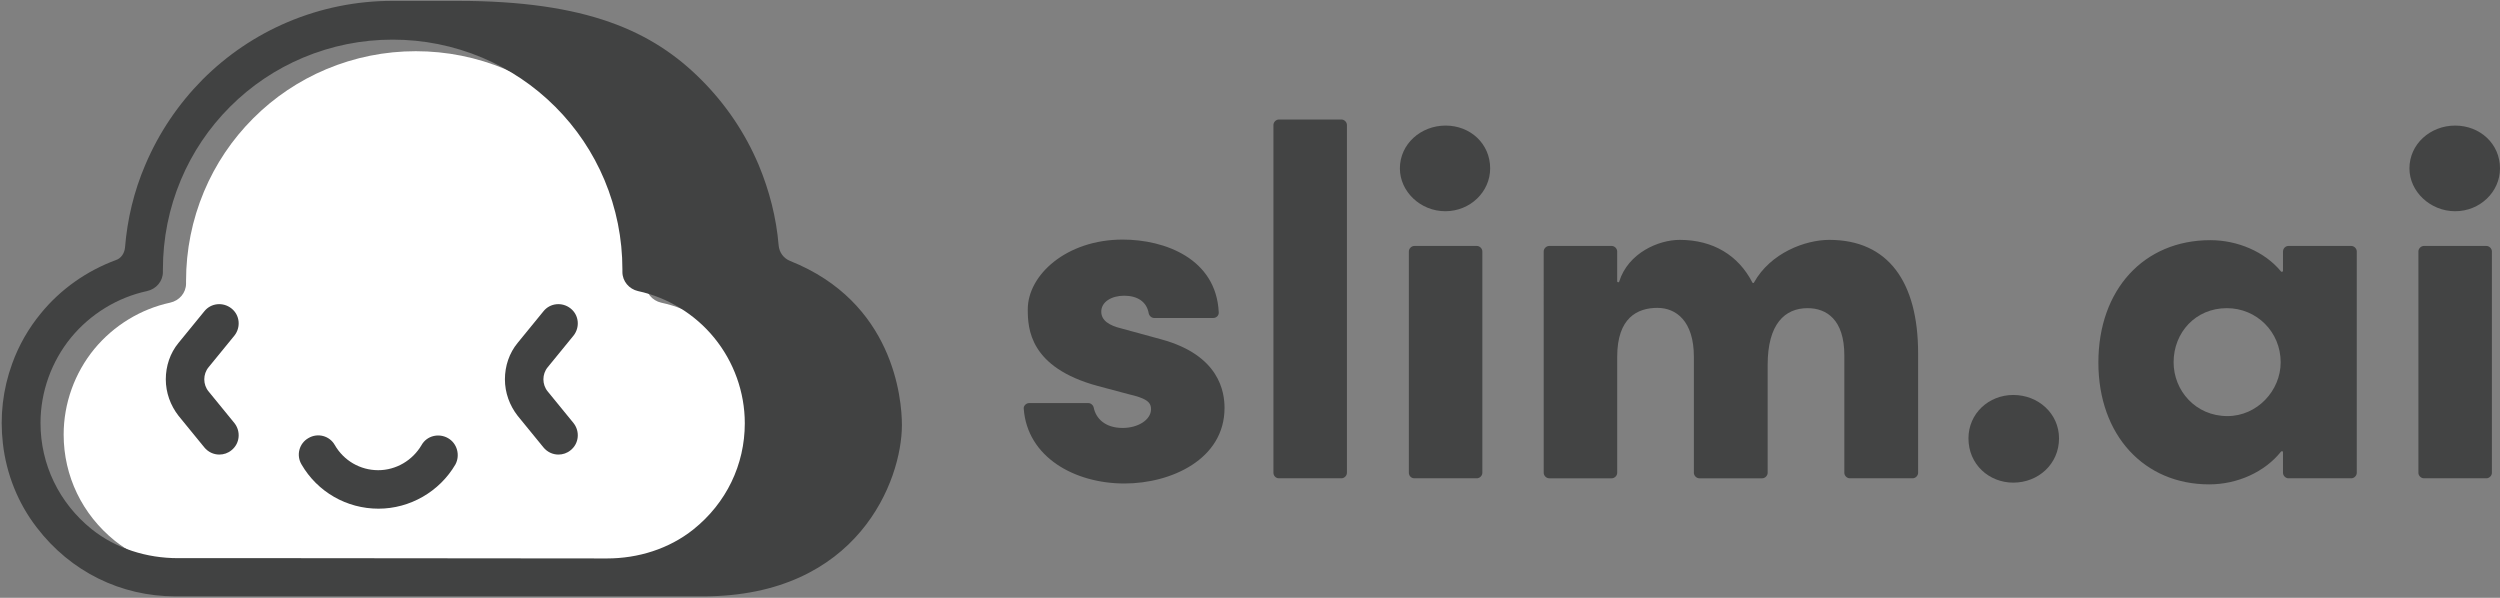
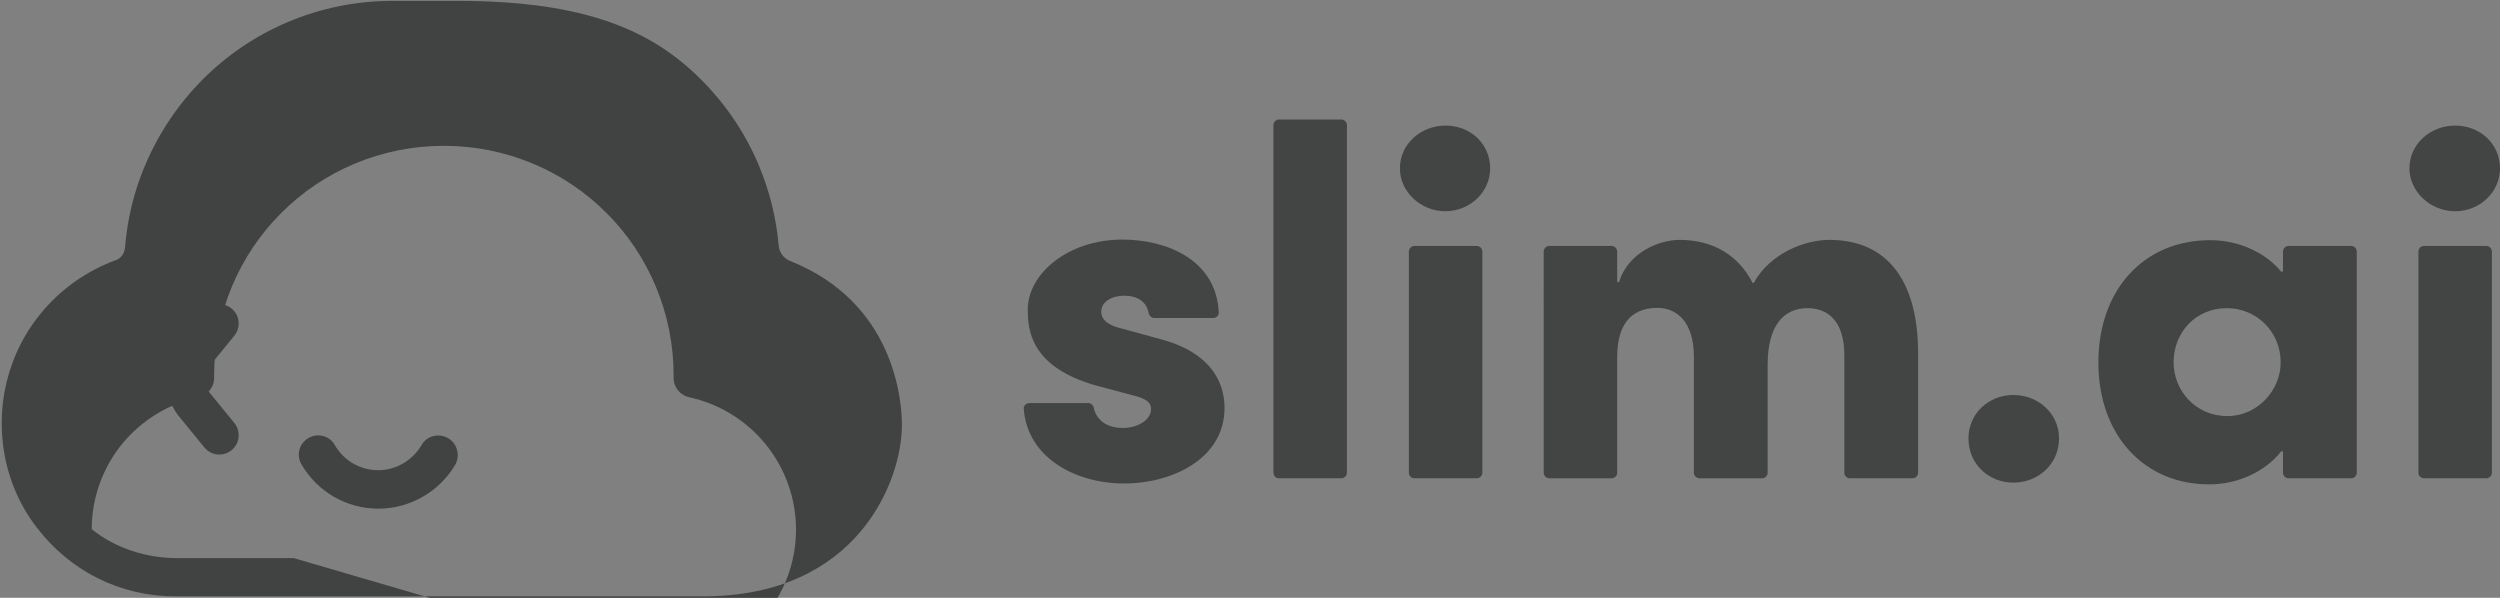
<svg xmlns="http://www.w3.org/2000/svg" version="1.1" id="Layer_1" x="0px" y="0px" viewBox="0 0 864 206.6" style="enable-background:new 0 0 864 206.6;" xml:space="preserve">
  <rect x="0" y="0" width="864" height="206.6" fill="#808080" stroke="none" />
  <style type="text/css">
	.st0{fill:#FFFFFF;}
	.st1{fill:#414242;}
	.st2{fill:#434444;}
</style>
  <g>
    <g id="Master_Logo_Artwork">
	</g>
    <g>
      <g>
-         <path class="st0" d="M109.6,196.9H69.5c-10.8,0-21.4-3.3-29.8-10C28.4,177.8,22,164.5,22,150.2c0-10.8,3.8-21.3,10.6-29.6     c6.7-8.1,16-13.8,26.2-16c3.2-0.7,5.5-3.4,5.5-6.6c0-0.3,0-0.6,0-0.9c0-10.7,2.1-21.1,6.2-30.9c4-9.5,9.7-18,17-25.3     s15.8-13,25.3-17c9.8-4.1,20.2-6.2,30.9-6.2s21.1,2.1,30.9,6.2c9.5,4,18,9.7,25.3,17s13,15.8,17,25.3c4.1,9.8,6.2,20.2,6.2,30.9     c0,0.3,0,0.6,0,0.9c0,3.2,2.3,5.9,5.4,6.6c10.2,2.2,19.6,7.9,26.3,16.1c6.8,8.3,10.6,18.8,10.6,29.6c0,14.3-6.4,27.6-17.8,36.7     c-8.4,6.7-19.1,10-29.8,10L109.6,196.9z" />
        <g>
          <g>
            <path class="st1" d="M81,116c2.3-2.9,1.9-7.1-1-9.4s-7.1-1.9-9.4,1l-8.9,10.9c-2.9,3.5-4.4,8-4.4,12.6s1.6,9,4.4,12.6l8.9,10.9       c1.3,1.6,3.2,2.5,5.2,2.5c1.5,0,3-0.5,4.2-1.5c2.9-2.3,3.3-6.5,1-9.4l-8.9-10.9c-2-2.4-2-6,0-8.4L81,116z" />
-             <path class="st1" d="M198.2,116c2.3-2.9,1.9-7.1-1-9.4s-7.1-1.9-9.4,1l-8.9,10.9c-2.9,3.5-4.4,8-4.4,12.6s1.6,9,4.4,12.6       l8.9,10.9c1.3,1.6,3.2,2.5,5.2,2.5c1.5,0,3-0.5,4.2-1.5c2.9-2.3,3.3-6.5,1-9.4l-8.9-10.9c-2-2.4-2-6,0-8.4L198.2,116z" />
            <path class="st1" d="M154.8,151.4c-3.2-1.8-7.3-0.8-9.1,2.4c-3.1,5.3-8.8,8.7-15,8.7s-11.9-3.3-15-8.7       c-1.8-3.2-5.9-4.3-9.1-2.4c-3.2,1.8-4.3,5.9-2.4,9.1c5.5,9.5,15.6,15.3,26.6,15.3c10.9,0,21.1-5.9,26.6-15.3       C159.1,157.3,158,153.2,154.8,151.4z" />
          </g>
-           <path class="st1" d="M273.1,90.2c-2.3-0.9-3.8-3-4-5.4c-0.8-9.6-3.2-18.9-6.9-27.8c-4.7-11.1-11.4-21-19.9-29.5      c-16.7-16.7-39.4-27.2-84.2-27.2h-22.5l0,0c-12.5,0-24.7,2.5-36.1,7.3C88.4,12.3,78.5,19,70,27.5C61.6,36,54.9,45.9,50.2,57      c-3.9,9.1-6.2,18.7-7,28.6c-0.2,1.9-1.3,3.7-3.2,4.3c-10,3.7-19,10-25.8,18.3c-4.3,5.2-7.7,11.1-10,17.5      C1,134.5-0.1,143.8,1,153.3c1.2,10.5,5.2,20.6,11.7,29c11.7,15.3,29.1,23.8,47.9,23.8h41h109.1H243c53.6,0,68.7-40.1,68.7-59.2      C311.7,137.6,308.7,104.4,273.1,90.2z M101.6,192.9H61.5c-10.8,0-21.4-3.3-29.8-10C20.4,173.8,14,160.5,14,146.2      c0-10.8,3.8-21.3,10.6-29.6c6.7-8.1,16-13.8,26.2-16c3.2-0.7,5.5-3.4,5.5-6.6c0-0.3,0-0.6,0-0.9c0-10.7,2.1-21.1,6.2-30.9      c4-9.5,9.7-18,17-25.3c7.3-7.3,15.8-13,25.3-17c9.8-4.1,20.2-6.2,30.9-6.2s21.1,2.1,30.9,6.2c9.5,4,18,9.7,25.3,17      s13,15.8,17,25.3c4.1,9.8,6.2,20.2,6.2,30.9c0,0.3,0,0.6,0,0.9c0,3.2,2.3,5.9,5.4,6.6c10.2,2.2,19.6,7.9,26.3,16.1      c6.8,8.3,10.6,18.8,10.6,29.6c0,14.3-6.4,27.6-17.8,36.7c-8.4,6.7-19.1,10-29.8,10L101.6,192.9z" />
+           <path class="st1" d="M273.1,90.2c-2.3-0.9-3.8-3-4-5.4c-0.8-9.6-3.2-18.9-6.9-27.8c-4.7-11.1-11.4-21-19.9-29.5      c-16.7-16.7-39.4-27.2-84.2-27.2h-22.5l0,0c-12.5,0-24.7,2.5-36.1,7.3C88.4,12.3,78.5,19,70,27.5C61.6,36,54.9,45.9,50.2,57      c-3.9,9.1-6.2,18.7-7,28.6c-0.2,1.9-1.3,3.7-3.2,4.3c-10,3.7-19,10-25.8,18.3c-4.3,5.2-7.7,11.1-10,17.5      C1,134.5-0.1,143.8,1,153.3c1.2,10.5,5.2,20.6,11.7,29c11.7,15.3,29.1,23.8,47.9,23.8h41h109.1H243c53.6,0,68.7-40.1,68.7-59.2      C311.7,137.6,308.7,104.4,273.1,90.2z M101.6,192.9H61.5c-10.8,0-21.4-3.3-29.8-10c0-10.8,3.8-21.3,10.6-29.6c6.7-8.1,16-13.8,26.2-16c3.2-0.7,5.5-3.4,5.5-6.6c0-0.3,0-0.6,0-0.9c0-10.7,2.1-21.1,6.2-30.9      c4-9.5,9.7-18,17-25.3c7.3-7.3,15.8-13,25.3-17c9.8-4.1,20.2-6.2,30.9-6.2s21.1,2.1,30.9,6.2c9.5,4,18,9.7,25.3,17      s13,15.8,17,25.3c4.1,9.8,6.2,20.2,6.2,30.9c0,0.3,0,0.6,0,0.9c0,3.2,2.3,5.9,5.4,6.6c10.2,2.2,19.6,7.9,26.3,16.1      c6.8,8.3,10.6,18.8,10.6,29.6c0,14.3-6.4,27.6-17.8,36.7c-8.4,6.7-19.1,10-29.8,10L101.6,192.9z" />
        </g>
      </g>
      <g id="type_1_">
        <path id="type__x3C_CompoundPathItem_x3E__13_" class="st2" d="M355.7,139.3h20.4c0.9,0,1.7,0.7,1.9,1.6c0.7,3.5,3.7,7,10,7     c5.3,0,9.8-2.8,9.8-6.5c0-2.6-1.9-3.8-7.9-5.2l-10.5-2.8c-23.6-6.4-24.2-19.8-24.2-26.5c0-11.9,13.4-24.1,32.8-24.1     c14.6,0,32.3,6.6,33.2,25.1c0.1,1.1-0.8,2-1.9,2h-20.4c-0.9,0-1.7-0.7-1.9-1.6c-0.7-4.1-4-6.1-8.5-6.1c-4.3,0-7.9,2.1-7.9,5.5     c0,3.1,2.8,4.8,6.9,5.8l13.9,3.8c20.1,5.5,21.8,18.2,21.8,23.7c0,17.7-18.4,26.1-34.6,26.1c-17.2,0-33.6-9.1-34.8-25.9     C353.7,140.3,354.6,139.3,355.7,139.3z" />
        <path id="type__x3C_CompoundPathItem_x3E__12_" class="st2" d="M440.1,163.4V43.2c0-1,0.9-1.9,1.9-1.9h21.6c1,0,1.9,0.9,1.9,1.9     v120.2c0,1-0.9,1.9-1.9,1.9H442C440.9,165.3,440.1,164.4,440.1,163.4z" />
        <path id="type__x3C_CompoundPathItem_x3E__11_" class="st2" d="M483.8,58.2c0-8.4,7.2-14.8,15.8-14.8S515,49.7,515,58.2     c0,8.1-6.9,14.8-15.5,14.8S483.8,66.2,483.8,58.2z M486.9,163.4V86.9c0-1,0.9-1.9,1.9-1.9h21.6c1,0,1.9,0.9,1.9,1.9v76.5     c0,1-0.9,1.9-1.9,1.9h-21.6C487.7,165.3,486.9,164.4,486.9,163.4z" />
        <path id="type__x3C_CompoundPathItem_x3E__10_" class="st2" d="M662.9,122.1v41.3c0,1-0.9,1.9-1.9,1.9h-21.7     c-1,0-1.9-0.9-1.9-1.9v-40.6c0-12.4-6.2-16.3-12.7-16.3c-7.9,0-13.8,5.5-13.8,19.6v37.3c0,1-0.9,1.9-1.9,1.9h-21.7     c-1,0-1.9-0.9-1.9-1.9v-40.1c0-12.4-6.2-16.9-12.6-16.9c-6.9,0-13.9,3.4-13.9,16.9v40.1c0,1-0.9,1.9-1.9,1.9h-21.6     c-1,0-1.9-0.9-1.9-1.9V86.9c0-1,0.9-1.9,1.9-1.9H557c1,0,1.9,0.9,1.9,1.9v10.3c0,0.4,0.6,0.5,0.7,0.1     c3.1-9.9,13.6-14.4,20.9-14.4c11.6,0,20.3,5.4,25.1,14.7c0.1,0.3,0.5,0.3,0.6,0c5.7-10.2,17.7-14.7,26-14.7     C652.6,82.9,662.9,97.5,662.9,122.1z" />
        <path id="type__x3C_CompoundPathItem_x3E__9_" class="st2" d="M680.3,151.5c0-8.6,7-15,15.5-15c8.6,0,15.8,6.4,15.8,15     c0,8.9-7.2,15.3-15.8,15.3C687.4,166.8,680.3,160.5,680.3,151.5z" />
        <path id="type__x3C_CompoundPathItem_x3E__8_" class="st2" d="M790.9,85h21.7c1,0,1.9,0.9,1.9,1.9v76.5c0,1-0.9,1.9-1.9,1.9     h-21.7c-1,0-1.9-0.9-1.9-1.9v-7.1c0-0.4-0.4-0.5-0.7-0.2c-5.6,7-15,11.3-24.8,11.3c-22.5,0-38.3-17-38.3-42.1     C725.2,100,741,83,763.9,83c9.4,0,18.8,4,24.4,10.8c0.2,0.3,0.7,0.1,0.7-0.2V87C789,85.8,789.9,85,790.9,85z M788.2,125.2     c0-10.5-8.3-18.7-18.6-18.7c-10.8,0-18.4,8.4-18.4,18.7c0,9.8,7.6,18.6,18.6,18.6C780.1,143.8,788.2,135,788.2,125.2z" />
        <path id="type__x3C_CompoundPathItem_x3E__7_" class="st2" d="M832.7,58.2c0-8.4,7.2-14.8,15.8-14.8S864,49.7,864,58.2     c0,8.1-6.9,14.8-15.5,14.8S832.7,66.2,832.7,58.2z M835.8,163.4V86.9c0-1,0.9-1.9,1.9-1.9h21.6c1,0,1.9,0.9,1.9,1.9v76.5     c0,1-0.9,1.9-1.9,1.9h-21.6C836.7,165.3,835.8,164.4,835.8,163.4z" />
      </g>
    </g>
  </g>
</svg>